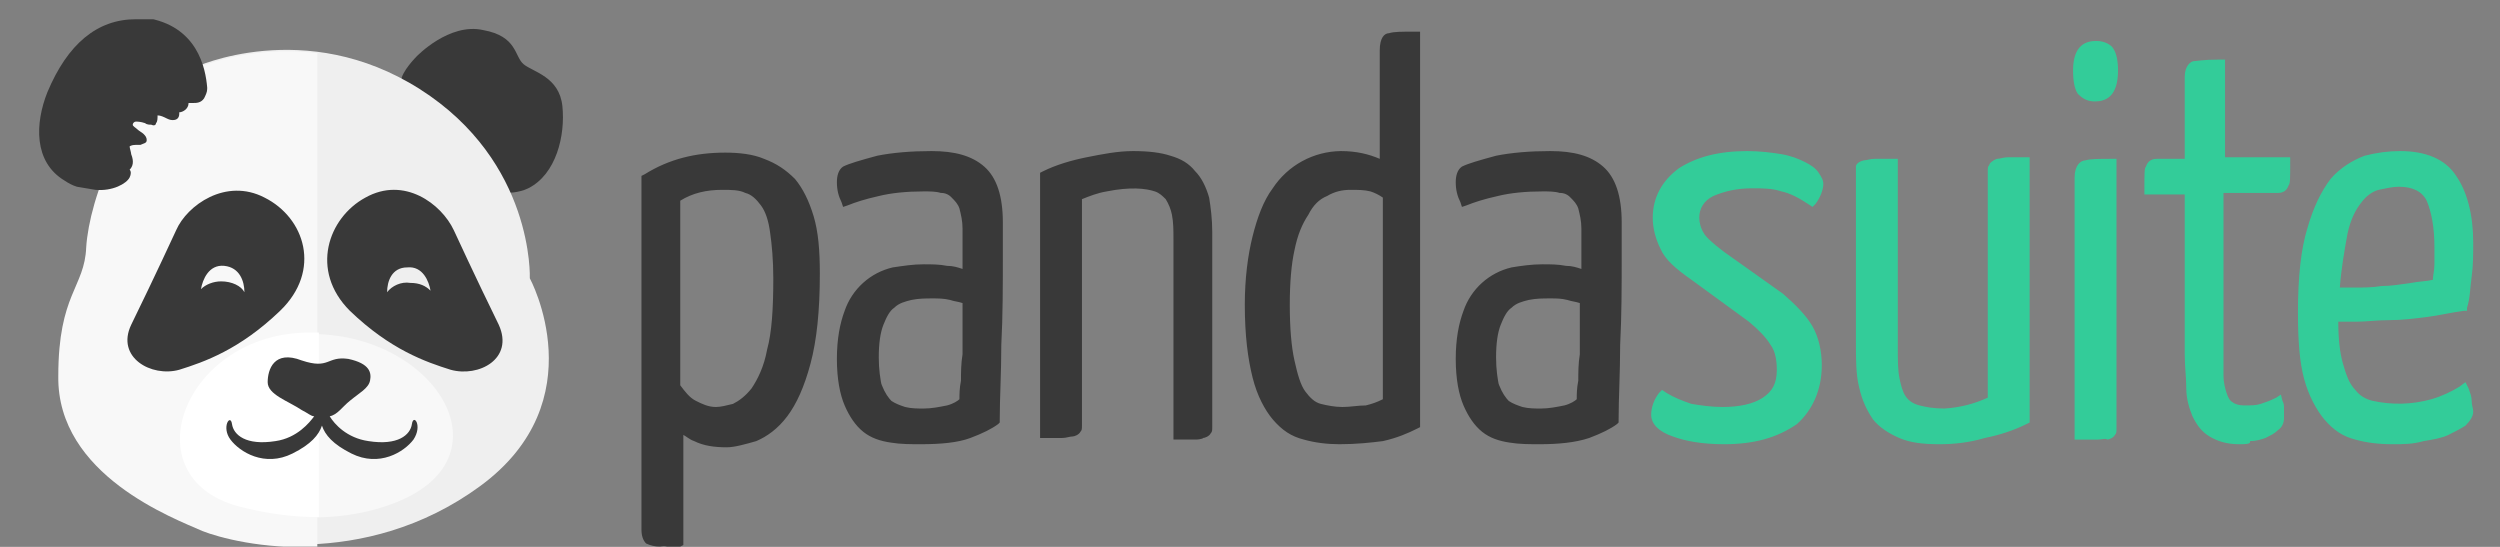
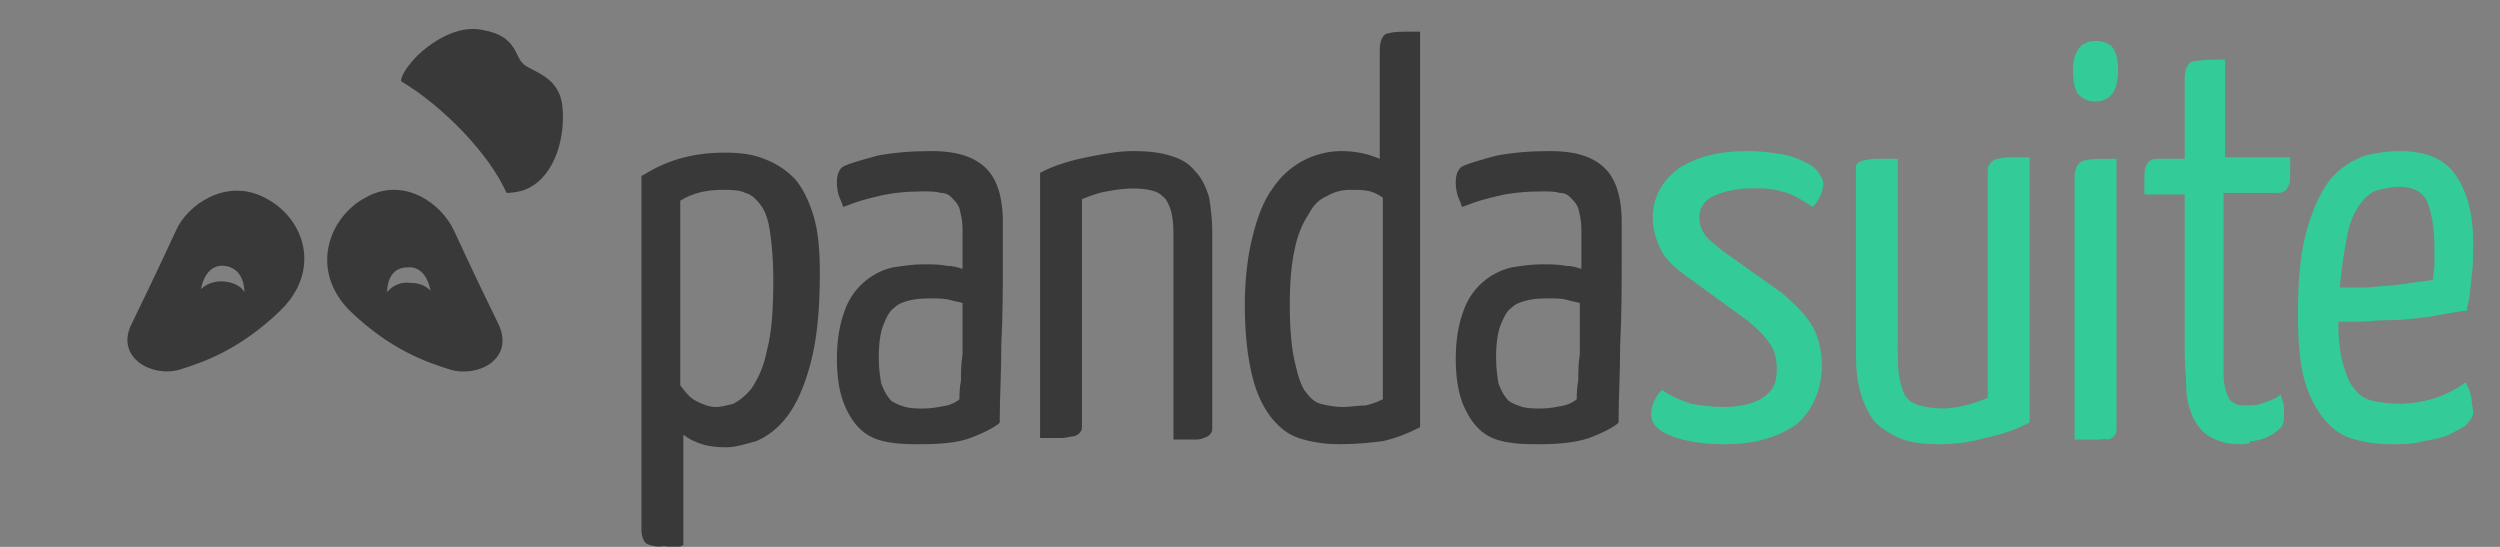
<svg xmlns="http://www.w3.org/2000/svg" width="128" height="28" viewBox="0 0 128 28" fill="none">
  <rect x="0" y="0" width="128" height="28" fill="#808080" stroke="none" />
  <g clip-path="url(#clip0_75_1335)">
    <path d="M33.081 9.164C34.273 8.45 35.623 8.052 37.052 8.052C37.767 8.052 38.402 8.132 38.958 8.37C39.514 8.529 39.99 8.847 40.387 9.323C40.784 9.8 41.102 10.355 41.34 11.149C41.579 11.944 41.658 12.817 41.658 14.008C41.658 15.914 41.499 17.423 41.181 18.535C40.864 19.647 40.467 20.52 39.99 21.155C39.514 21.791 39.037 22.188 38.481 22.347C37.926 22.505 37.449 22.585 37.052 22.585C36.496 22.585 35.94 22.505 35.543 22.267C35.146 22.029 34.749 21.87 34.59 21.552V27.667C34.431 27.667 34.352 27.747 34.193 27.747C34.034 27.747 33.955 27.747 33.796 27.747C33.558 27.747 33.32 27.667 33.24 27.588C33.161 27.508 33.081 27.349 33.081 27.111V9.164ZM34.59 19.805C34.829 20.203 35.146 20.52 35.543 20.758C35.94 20.997 36.258 21.076 36.655 21.076C36.893 21.076 37.29 20.997 37.608 20.838C38.005 20.679 38.323 20.361 38.72 19.885C39.037 19.408 39.355 18.694 39.593 17.82C39.831 16.947 39.99 15.676 39.99 14.167C39.99 13.214 39.911 12.42 39.831 11.785C39.752 11.149 39.514 10.673 39.276 10.276C39.037 9.879 38.72 9.641 38.323 9.561C37.926 9.402 37.529 9.323 37.052 9.323C36.179 9.323 35.385 9.561 34.67 10.038V19.805H34.59ZM33.796 27.985C33.549 27.988 33.304 27.934 33.081 27.826C32.923 27.667 32.843 27.429 32.843 27.111V9.005L33.002 8.926C34.273 8.132 35.623 7.814 37.132 7.814C37.846 7.814 38.561 7.894 39.117 8.132C39.752 8.37 40.229 8.688 40.705 9.164C41.102 9.641 41.42 10.276 41.658 11.07C41.896 11.864 41.976 12.817 41.976 14.008C41.976 15.914 41.817 17.423 41.499 18.614C41.181 19.805 40.785 20.679 40.308 21.314C39.831 21.95 39.276 22.347 38.72 22.585C38.164 22.744 37.608 22.902 37.211 22.902C36.576 22.902 36.02 22.823 35.543 22.585C35.305 22.505 35.146 22.347 34.987 22.267V27.905L34.829 27.985C34.67 28.064 34.511 28.064 34.352 28.064C34.035 27.905 33.876 27.985 33.796 27.985ZM33.32 9.323V27.032C33.32 27.27 33.399 27.349 33.399 27.349C33.399 27.349 33.479 27.429 33.796 27.429C33.876 27.429 34.034 27.429 34.193 27.429C34.273 27.429 34.273 27.429 34.352 27.429V20.758L34.829 21.394C34.987 21.632 35.305 21.791 35.702 22.029C36.099 22.188 36.576 22.347 37.132 22.347C37.529 22.347 38.005 22.267 38.481 22.108C38.958 21.95 39.434 21.552 39.831 20.997C40.308 20.441 40.626 19.567 40.943 18.455C41.261 17.344 41.42 15.835 41.42 14.008C41.42 12.897 41.34 12.023 41.102 11.229C40.864 10.514 40.626 9.958 40.229 9.561C39.831 9.164 39.434 8.847 38.879 8.688C38.323 8.529 37.767 8.45 37.052 8.45C35.702 8.291 34.431 8.688 33.32 9.323ZM36.655 21.394C36.258 21.394 35.782 21.235 35.384 21.076C34.987 20.838 34.59 20.52 34.352 20.044V9.958L34.431 9.879C35.146 9.402 36.02 9.164 36.973 9.164C37.529 9.164 38.005 9.244 38.402 9.402C38.799 9.561 39.196 9.879 39.434 10.276C39.673 10.673 39.911 11.229 40.07 11.864C40.229 12.499 40.308 13.294 40.308 14.326C40.308 15.914 40.149 17.185 39.911 18.058C39.673 19.011 39.355 19.726 38.958 20.203C38.561 20.679 38.164 21.076 37.767 21.235C37.29 21.314 36.973 21.394 36.655 21.394ZM34.829 19.726C35.067 20.044 35.305 20.361 35.623 20.52C35.94 20.679 36.258 20.838 36.655 20.838C36.893 20.838 37.211 20.758 37.529 20.679C37.846 20.52 38.164 20.282 38.481 19.885C38.799 19.408 39.117 18.773 39.276 17.899C39.514 17.026 39.593 15.835 39.593 14.247C39.593 13.294 39.514 12.499 39.434 11.944C39.355 11.308 39.196 10.832 38.958 10.514C38.72 10.197 38.481 9.958 38.164 9.879C37.846 9.72 37.449 9.72 36.973 9.72C36.179 9.72 35.464 9.879 34.829 10.276V19.726ZM43.167 9.323C43.167 9.085 43.246 8.847 43.405 8.767C43.723 8.608 44.199 8.45 44.993 8.291C45.787 8.132 46.74 8.052 47.693 8.052C48.805 8.052 49.599 8.291 50.155 8.767C50.711 9.244 50.949 10.117 50.949 11.388V13.055C50.949 14.644 50.949 16.152 50.87 17.661C50.87 19.091 50.79 20.361 50.79 21.473C50.473 21.711 49.996 21.87 49.44 22.108C48.805 22.347 48.011 22.426 47.058 22.426C46.581 22.426 46.105 22.426 45.549 22.347C45.073 22.267 44.676 22.108 44.279 21.791C43.882 21.552 43.643 21.076 43.405 20.52C43.167 19.964 43.087 19.25 43.087 18.297C43.087 17.344 43.167 16.549 43.405 15.914C43.643 15.358 43.961 14.882 44.358 14.564C44.755 14.247 45.152 14.008 45.708 13.929C46.184 13.85 46.74 13.77 47.217 13.77C47.614 13.77 48.011 13.77 48.408 13.85C48.805 13.929 49.202 14.008 49.52 14.088V11.626C49.52 11.149 49.44 10.832 49.361 10.514C49.282 10.197 49.123 10.038 48.885 9.8C48.726 9.641 48.487 9.561 48.17 9.482C47.931 9.402 47.614 9.402 47.296 9.402C45.94 9.394 44.594 9.636 43.326 10.117C43.246 9.958 43.167 9.641 43.167 9.323ZM49.599 15.279C49.361 15.2 49.043 15.12 48.726 15.041C48.408 14.961 48.09 14.961 47.852 14.961C47.455 14.961 47.058 14.961 46.74 15.041C46.343 15.12 46.026 15.279 45.787 15.438C45.549 15.676 45.311 15.994 45.152 16.391C44.993 16.788 44.914 17.423 44.914 18.138C44.914 18.773 44.993 19.329 45.152 19.726C45.311 20.123 45.47 20.361 45.708 20.599C45.946 20.758 46.264 20.917 46.581 20.997C46.899 21.076 47.217 21.076 47.614 21.076C48.09 21.076 48.487 20.997 48.885 20.917C49.282 20.758 49.52 20.679 49.679 20.52C49.679 20.203 49.679 19.885 49.758 19.488C49.758 19.091 49.758 18.614 49.837 18.138C49.837 17.661 49.837 17.185 49.837 16.708C49.599 16.232 49.599 15.755 49.599 15.279ZM47.137 22.744C46.661 22.744 46.105 22.744 45.629 22.664C45.073 22.585 44.596 22.426 44.199 22.108C43.802 21.791 43.484 21.314 43.246 20.758C43.008 20.203 42.849 19.408 42.849 18.376C42.849 17.344 43.008 16.549 43.246 15.914C43.434 15.365 43.759 14.873 44.19 14.484C44.62 14.095 45.143 13.822 45.708 13.691C46.264 13.611 46.74 13.532 47.296 13.532C47.693 13.532 48.09 13.532 48.487 13.611C48.805 13.611 49.043 13.691 49.282 13.77V11.705C49.282 11.308 49.202 10.991 49.123 10.673C49.043 10.435 48.884 10.276 48.726 10.117C48.656 10.039 48.57 9.978 48.474 9.936C48.378 9.895 48.274 9.876 48.17 9.879C47.931 9.8 47.614 9.8 47.296 9.8C46.423 9.8 45.629 9.879 44.993 10.038C44.279 10.197 43.802 10.355 43.405 10.514L43.167 10.594L43.087 10.355C42.929 10.038 42.849 9.72 42.849 9.323C42.849 9.005 42.929 8.688 43.167 8.529C43.484 8.37 44.04 8.211 44.914 7.973C45.708 7.814 46.661 7.735 47.693 7.735C48.885 7.735 49.758 7.973 50.393 8.529C51.029 9.085 51.346 10.038 51.346 11.388V13.055C51.346 14.644 51.346 16.152 51.267 17.661C51.267 19.091 51.187 20.361 51.187 21.473V21.632L51.108 21.711C50.79 21.95 50.314 22.188 49.679 22.426C49.043 22.664 48.17 22.744 47.137 22.744ZM47.296 14.088C46.82 14.088 46.343 14.167 45.787 14.247C45.311 14.326 44.914 14.564 44.596 14.803C44.279 15.12 43.961 15.517 43.723 16.073C43.484 16.629 43.405 17.423 43.405 18.297C43.405 19.17 43.484 19.885 43.723 20.441C43.961 20.917 44.199 21.314 44.517 21.552C44.834 21.791 45.231 21.95 45.708 22.029C46.184 22.108 46.661 22.108 47.137 22.108C48.363 22.171 49.579 21.866 50.632 21.235C50.632 20.203 50.711 18.932 50.711 17.582C50.711 16.152 50.79 14.564 50.79 12.976V11.308C50.79 10.117 50.552 9.323 50.076 8.926C49.599 8.45 48.805 8.291 47.773 8.291C46.74 8.291 45.867 8.37 45.073 8.529C44.12 8.688 43.723 8.847 43.564 9.005C43.484 9.085 43.484 9.164 43.484 9.323C43.484 9.482 43.484 9.72 43.564 9.879C43.961 9.72 44.358 9.641 44.993 9.482C45.708 9.323 46.502 9.244 47.455 9.244C47.773 9.244 48.09 9.244 48.408 9.323C48.726 9.402 48.964 9.482 49.202 9.72C49.44 9.879 49.599 10.197 49.758 10.514C49.837 10.832 49.917 11.229 49.917 11.705V14.564L49.52 14.405C49.202 14.247 48.885 14.167 48.487 14.167C48.011 14.088 47.693 14.088 47.296 14.088ZM47.376 21.394C46.979 21.394 46.661 21.394 46.343 21.314C45.946 21.235 45.629 21.155 45.39 20.917C45.152 20.679 44.914 20.361 44.755 19.964C44.596 19.567 44.517 19.011 44.517 18.297C44.517 17.503 44.596 16.867 44.755 16.47C44.914 15.994 45.152 15.597 45.47 15.358C45.787 15.12 46.184 14.961 46.581 14.882C46.979 14.803 47.376 14.803 47.773 14.803C48.011 14.803 48.329 14.803 48.726 14.882C49.123 14.961 49.44 15.041 49.679 15.12L49.837 15.2V15.279C49.837 15.676 49.837 16.152 49.837 16.708V18.138C49.837 18.614 49.837 19.091 49.758 19.488C49.758 19.885 49.758 20.282 49.679 20.52V20.599L49.599 20.679C49.44 20.838 49.123 20.997 48.726 21.155C48.329 21.394 47.852 21.394 47.376 21.394ZM47.773 15.279C47.376 15.279 47.058 15.279 46.661 15.358C46.343 15.438 46.026 15.517 45.787 15.755C45.549 15.914 45.39 16.232 45.231 16.629C45.073 17.026 44.993 17.582 44.993 18.297C44.993 18.932 45.073 19.408 45.152 19.805C45.311 20.123 45.47 20.361 45.629 20.52C45.867 20.679 46.105 20.758 46.343 20.838C46.661 20.917 46.979 20.917 47.296 20.917C47.693 20.917 48.09 20.838 48.487 20.758C48.805 20.679 49.043 20.52 49.123 20.441C49.123 20.203 49.123 19.885 49.202 19.488C49.202 19.091 49.202 18.614 49.282 18.138V16.708C49.282 16.311 49.282 15.835 49.282 15.517C49.043 15.438 48.885 15.438 48.646 15.358C48.329 15.279 48.011 15.279 47.773 15.279ZM53.57 9.005C54.205 8.767 54.92 8.529 55.714 8.291C56.508 8.132 57.302 7.973 58.096 7.973C58.811 7.973 59.446 8.052 59.923 8.211C60.399 8.37 60.796 8.608 61.114 8.926C61.431 9.244 61.59 9.641 61.749 10.117C61.829 10.594 61.908 11.149 61.908 11.785V21.791C61.908 21.87 61.908 21.95 61.908 22.029C61.908 22.108 61.829 22.108 61.749 22.108C61.67 22.108 61.511 22.188 61.273 22.188C61.035 22.188 60.796 22.188 60.399 22.188V12.261C60.399 11.785 60.399 11.308 60.32 10.991C60.24 10.594 60.161 10.355 60.002 10.117C59.843 9.879 59.605 9.72 59.287 9.641C58.97 9.561 58.573 9.482 58.096 9.482C57.699 9.482 57.223 9.561 56.667 9.641C56.111 9.72 55.634 9.879 55.158 10.117V21.95C55.158 22.029 55.158 22.108 55.158 22.188C55.158 22.267 55.079 22.267 54.999 22.267C54.92 22.267 54.761 22.347 54.523 22.347C54.285 22.347 54.046 22.347 53.649 22.347V9.005H53.57ZM61.273 22.505H60.081V12.261C60.081 11.785 60.081 11.388 60.002 10.991C59.945 10.709 59.837 10.44 59.684 10.197C59.526 10.038 59.367 9.879 59.129 9.8C58.652 9.641 57.858 9.561 56.667 9.8C56.19 9.879 55.793 10.038 55.396 10.197V21.791C55.396 21.95 55.396 22.029 55.317 22.108C55.237 22.267 54.999 22.347 54.92 22.347C54.761 22.347 54.602 22.426 54.364 22.426H53.252V8.847L53.411 8.767C54.046 8.45 54.84 8.211 55.635 8.052C56.429 7.894 57.223 7.735 58.017 7.735C58.811 7.735 59.446 7.814 59.923 7.973C60.479 8.132 60.876 8.37 61.193 8.767C61.511 9.085 61.749 9.561 61.908 10.117C61.987 10.594 62.067 11.229 62.067 11.864V21.87C62.067 22.029 62.067 22.108 61.987 22.188C61.908 22.347 61.67 22.426 61.59 22.426C61.67 22.426 61.431 22.505 61.273 22.505ZM60.637 21.95H61.273C61.511 21.95 61.59 21.95 61.67 21.95C61.67 21.95 61.67 21.95 61.67 21.87V11.864C61.67 11.229 61.59 10.673 61.511 10.197C61.431 9.8 61.193 9.402 60.955 9.164C60.717 8.847 60.32 8.688 59.923 8.529C59.446 8.37 58.89 8.291 58.176 8.291C57.461 8.291 56.667 8.37 55.873 8.529C55.158 8.688 54.523 8.926 53.967 9.164V21.87H54.523C54.761 21.87 54.84 21.87 54.92 21.87C54.92 21.87 54.92 21.87 54.92 21.791V9.879L55.079 9.8C55.555 9.561 56.032 9.402 56.587 9.323C57.143 9.244 57.62 9.164 58.096 9.164C58.652 9.164 59.049 9.244 59.367 9.323C59.684 9.482 60.002 9.641 60.161 9.958C60.32 10.197 60.479 10.594 60.558 10.991C60.637 11.388 60.637 11.785 60.637 12.341V21.95ZM70.961 2.573C70.961 2.176 71.04 2.017 71.279 1.938C71.517 1.858 71.914 1.779 72.47 1.779V21.632C71.993 21.87 71.437 22.108 70.802 22.267C70.167 22.426 69.373 22.505 68.579 22.505C67.943 22.505 67.387 22.426 66.832 22.267C66.276 22.108 65.799 21.791 65.402 21.314C65.005 20.838 64.687 20.123 64.449 19.25C64.211 18.376 64.052 17.105 64.052 15.597C64.052 14.247 64.211 13.135 64.449 12.182C64.687 11.229 65.005 10.435 65.402 9.8C65.799 9.164 66.276 8.767 66.911 8.45C67.553 8.113 68.272 7.95 68.997 7.978C69.721 8.006 70.426 8.223 71.04 8.608V2.573H70.961ZM70.961 9.958C70.723 9.72 70.405 9.641 70.167 9.561C69.929 9.482 69.531 9.402 69.135 9.402C68.658 9.402 68.261 9.482 67.864 9.72C67.467 9.958 67.07 10.276 66.752 10.752C66.434 11.229 66.196 11.864 66.037 12.658C65.879 13.453 65.799 14.405 65.799 15.517C65.799 16.708 65.879 17.741 66.037 18.455C66.196 19.17 66.355 19.726 66.673 20.123C66.911 20.52 67.229 20.758 67.626 20.917C68.023 21.076 68.42 21.076 68.817 21.076C69.214 21.076 69.611 20.997 70.008 20.917C70.405 20.838 70.723 20.679 71.04 20.52L70.961 9.958ZM68.579 22.744C67.943 22.744 67.308 22.664 66.752 22.505C66.117 22.347 65.64 22.029 65.164 21.473C64.767 20.997 64.37 20.282 64.132 19.329C63.893 18.376 63.734 17.185 63.734 15.597C63.734 14.247 63.893 13.055 64.132 12.102C64.37 11.149 64.687 10.276 65.164 9.641C65.545 9.061 66.064 8.584 66.673 8.251C67.282 7.919 67.964 7.742 68.658 7.735C69.452 7.735 70.087 7.894 70.643 8.132V2.573C70.643 1.938 70.882 1.7 71.12 1.7C71.358 1.62 71.755 1.62 72.47 1.62H72.708V21.87L72.549 21.95C72.073 22.188 71.517 22.426 70.802 22.585C70.167 22.664 69.452 22.744 68.579 22.744ZM68.658 8.291C68.102 8.291 67.546 8.45 66.99 8.688C66.434 8.926 66.037 9.402 65.64 9.958C65.243 10.514 64.926 11.308 64.687 12.261C64.449 13.214 64.37 14.326 64.37 15.676C64.37 17.185 64.449 18.376 64.687 19.25C64.926 20.123 65.243 20.758 65.64 21.235C66.037 21.632 66.434 21.95 66.911 22.029C67.467 22.188 68.023 22.267 68.579 22.267C69.373 22.267 70.087 22.188 70.802 22.029C71.358 21.87 71.835 21.711 72.311 21.552V2.097C71.755 2.097 71.517 2.176 71.437 2.176C71.358 2.176 71.279 2.414 71.279 2.573V9.164L70.802 8.926C70.246 8.529 69.531 8.291 68.658 8.291ZM68.737 21.394C68.261 21.394 67.864 21.314 67.467 21.235C67.07 21.076 66.673 20.838 66.355 20.361C66.037 19.964 65.879 19.329 65.72 18.535C65.561 17.82 65.481 16.788 65.481 15.517C65.481 14.405 65.561 13.373 65.799 12.579C65.958 11.785 66.276 11.149 66.593 10.594C66.911 10.038 67.308 9.72 67.784 9.482C68.261 9.244 68.737 9.164 69.214 9.164C69.69 9.164 70.008 9.244 70.326 9.323C70.643 9.402 70.882 9.561 71.199 9.8L71.279 9.879V20.758L71.12 20.838C70.802 21.076 70.405 21.235 70.008 21.314C69.611 21.314 69.135 21.394 68.737 21.394ZM69.135 9.72C68.737 9.72 68.34 9.8 67.943 10.038C67.546 10.197 67.229 10.514 66.99 10.991C66.673 11.467 66.434 12.023 66.276 12.817C66.117 13.532 66.037 14.485 66.037 15.597C66.037 16.788 66.117 17.741 66.276 18.455C66.434 19.17 66.593 19.726 66.832 20.044C67.07 20.361 67.308 20.599 67.626 20.679C67.943 20.758 68.34 20.838 68.737 20.838C69.135 20.838 69.531 20.758 69.929 20.758C70.246 20.679 70.484 20.599 70.802 20.441V10.117C70.607 9.98 70.393 9.873 70.167 9.8C69.849 9.72 69.531 9.72 69.135 9.72ZM74.773 9.323C74.773 9.085 74.852 8.847 75.011 8.767C75.249 8.608 75.805 8.45 76.599 8.291C77.393 8.132 78.346 8.052 79.299 8.052C80.411 8.052 81.205 8.291 81.761 8.767C82.317 9.244 82.555 10.117 82.555 11.388V13.055C82.555 14.644 82.555 16.152 82.476 17.661C82.476 19.091 82.396 20.361 82.396 21.473C82.079 21.711 81.602 21.87 81.046 22.108C80.411 22.347 79.617 22.426 78.664 22.426C78.187 22.426 77.711 22.426 77.155 22.347C76.679 22.267 76.281 22.108 75.885 21.791C75.487 21.552 75.249 21.076 75.011 20.52C74.773 19.964 74.693 19.25 74.693 18.297C74.693 17.344 74.773 16.549 75.011 15.914C75.249 15.358 75.567 14.882 75.964 14.564C76.361 14.247 76.758 14.008 77.314 13.929C77.79 13.85 78.346 13.77 78.823 13.77C79.22 13.77 79.617 13.77 80.014 13.85C80.411 13.929 80.808 14.008 81.126 14.088V11.626C81.126 11.149 81.046 10.832 80.967 10.514C80.887 10.197 80.729 10.038 80.49 9.8C80.332 9.641 80.093 9.561 79.776 9.482C79.537 9.402 79.22 9.402 78.902 9.402C77.546 9.394 76.2 9.636 74.931 10.117C74.852 9.958 74.773 9.641 74.773 9.323ZM81.205 15.279C80.967 15.2 80.649 15.12 80.332 15.041C80.014 14.961 79.696 14.961 79.458 14.961C79.061 14.961 78.664 14.961 78.346 15.041C77.949 15.12 77.632 15.279 77.393 15.438C77.155 15.597 76.917 15.994 76.758 16.391C76.599 16.788 76.52 17.423 76.52 18.138C76.52 18.773 76.599 19.329 76.758 19.726C76.917 20.123 77.076 20.361 77.314 20.599C77.552 20.758 77.87 20.917 78.187 20.997C78.505 21.076 78.823 21.076 79.22 21.076C79.696 21.076 80.093 20.997 80.49 20.917C80.887 20.758 81.126 20.679 81.284 20.52C81.284 20.203 81.284 19.885 81.364 19.488C81.364 19.091 81.364 18.614 81.443 18.138C81.443 17.661 81.443 17.185 81.443 16.708C81.205 16.232 81.205 15.755 81.205 15.279ZM78.823 22.744C78.346 22.744 77.79 22.744 77.314 22.664C76.758 22.585 76.281 22.426 75.885 22.108C75.487 21.791 75.17 21.314 74.931 20.758C74.693 20.203 74.534 19.408 74.534 18.376C74.534 17.344 74.693 16.549 74.931 15.914C75.12 15.365 75.444 14.873 75.875 14.484C76.306 14.095 76.828 13.822 77.393 13.691C77.87 13.611 78.426 13.532 78.981 13.532C79.379 13.532 79.776 13.532 80.173 13.611C80.49 13.611 80.729 13.691 80.967 13.77V11.705C80.967 11.308 80.887 10.991 80.808 10.673C80.729 10.435 80.57 10.276 80.411 10.117C80.341 10.039 80.255 9.978 80.159 9.936C80.063 9.895 79.96 9.876 79.855 9.879C79.617 9.8 79.299 9.8 78.981 9.8C78.108 9.8 77.314 9.879 76.679 10.038C75.964 10.197 75.487 10.355 75.09 10.514L74.852 10.594L74.773 10.355C74.614 10.038 74.534 9.72 74.534 9.323C74.534 9.005 74.614 8.688 74.852 8.529C75.17 8.37 75.726 8.211 76.599 7.973C77.393 7.814 78.346 7.735 79.379 7.735C80.57 7.735 81.443 7.973 82.079 8.529C82.714 9.085 83.031 10.038 83.031 11.388V13.055C83.031 14.644 83.031 16.152 82.952 17.661C82.952 19.091 82.873 20.361 82.873 21.473V21.632L82.793 21.711C82.476 21.95 81.999 22.188 81.364 22.426C80.649 22.664 79.776 22.744 78.823 22.744ZM78.981 14.088C78.505 14.088 77.949 14.167 77.473 14.247C76.996 14.326 76.599 14.564 76.281 14.803C75.91 15.165 75.613 15.597 75.408 16.073C75.17 16.629 75.09 17.423 75.09 18.297C75.09 19.17 75.17 19.885 75.408 20.441C75.646 20.917 75.885 21.314 76.202 21.552C76.52 21.791 76.917 21.95 77.393 22.029C77.87 22.108 78.346 22.108 78.823 22.108C80.048 22.171 81.265 21.866 82.317 21.235C82.317 20.203 82.396 18.932 82.396 17.582C82.396 16.152 82.476 14.564 82.476 12.976V11.308C82.476 10.117 82.237 9.323 81.761 8.926C81.284 8.45 80.49 8.291 79.458 8.291C78.426 8.291 77.552 8.37 76.758 8.529C75.805 8.688 75.408 8.847 75.249 9.005C75.17 9.085 75.17 9.164 75.17 9.323C75.17 9.482 75.17 9.72 75.249 9.879C75.646 9.72 76.043 9.641 76.679 9.482C77.393 9.323 78.187 9.244 79.14 9.244C79.458 9.244 79.776 9.244 80.093 9.323C80.411 9.402 80.649 9.482 80.887 9.72C81.126 9.879 81.284 10.197 81.443 10.514C81.523 10.832 81.602 11.229 81.602 11.705V14.564L81.205 14.405C80.887 14.247 80.57 14.167 80.173 14.167C79.696 14.088 79.299 14.088 78.981 14.088ZM79.061 21.394C78.664 21.394 78.346 21.394 78.029 21.314C77.632 21.235 77.314 21.155 77.076 20.917C76.837 20.679 76.599 20.361 76.44 19.964C76.281 19.567 76.202 19.011 76.202 18.297C76.202 17.503 76.281 16.867 76.44 16.47C76.599 15.994 76.837 15.597 77.155 15.358C77.473 15.12 77.87 14.961 78.267 14.882C78.664 14.803 79.061 14.803 79.458 14.803C79.696 14.803 80.014 14.803 80.411 14.882C80.808 14.961 81.126 15.041 81.364 15.12L81.523 15.2V15.279C81.523 15.676 81.523 16.152 81.523 16.708V18.138C81.523 18.614 81.523 19.091 81.443 19.488C81.443 19.885 81.443 20.282 81.364 20.52V20.599L81.284 20.679C81.126 20.838 80.808 20.997 80.411 21.155C79.934 21.394 79.537 21.394 79.061 21.394ZM79.379 15.279C78.981 15.279 78.664 15.279 78.267 15.358C77.949 15.438 77.632 15.517 77.393 15.755C77.155 15.914 76.996 16.232 76.837 16.629C76.679 17.026 76.599 17.582 76.599 18.297C76.599 18.932 76.679 19.408 76.758 19.805C76.917 20.123 77.076 20.361 77.234 20.52C77.473 20.679 77.711 20.758 77.949 20.838C78.267 20.917 78.585 20.917 78.902 20.917C79.299 20.917 79.696 20.838 80.093 20.758C80.411 20.679 80.649 20.52 80.729 20.441C80.729 20.203 80.729 19.885 80.808 19.488C80.808 19.091 80.808 18.614 80.887 18.138V16.708C80.887 16.311 80.887 15.835 80.887 15.517C80.649 15.438 80.49 15.438 80.252 15.358C79.934 15.279 79.696 15.279 79.379 15.279Z" fill="#393939" />
    <path d="M89.385 8.053C90.02 8.053 90.576 8.132 91.052 8.211C91.529 8.291 91.846 8.45 92.164 8.608C92.402 8.767 92.641 8.926 92.799 9.085C92.958 9.244 92.958 9.403 92.958 9.482C92.958 9.72 92.799 10.038 92.561 10.355C91.681 9.727 90.625 9.394 89.543 9.403C88.67 9.403 87.955 9.561 87.479 9.879C86.923 10.197 86.685 10.594 86.685 11.229C86.685 11.547 86.764 11.864 86.923 12.182C87.082 12.5 87.479 12.817 88.035 13.214L91.052 15.358C91.688 15.914 92.164 16.391 92.482 16.947C92.799 17.503 92.958 18.058 92.958 18.773C92.958 19.964 92.561 20.917 91.767 21.553C90.973 22.188 89.861 22.506 88.432 22.506C87.32 22.506 86.526 22.426 85.891 22.188C85.255 21.95 84.938 21.711 84.938 21.314C84.938 20.917 85.017 20.679 85.255 20.361C85.652 20.6 86.129 20.838 86.605 20.917C87.082 20.997 87.638 21.076 88.273 21.076C89.226 21.076 89.941 20.917 90.496 20.6C91.052 20.282 91.29 19.726 91.29 19.011C91.29 18.456 91.132 17.979 90.894 17.582C90.655 17.185 90.258 16.708 89.702 16.311L86.764 14.167C85.97 13.611 85.493 13.135 85.255 12.658C85.017 12.182 84.938 11.706 84.938 11.229C84.938 10.276 85.335 9.482 86.129 8.926C86.844 8.37 87.955 8.053 89.385 8.053ZM88.273 22.744C87.161 22.744 86.288 22.585 85.652 22.347C84.938 22.108 84.54 21.711 84.54 21.235C84.54 20.838 84.699 20.441 84.938 20.123L85.096 19.964L85.335 20.123C85.732 20.361 86.129 20.52 86.605 20.679C87.082 20.758 87.638 20.838 88.194 20.838C89.067 20.838 89.782 20.679 90.258 20.361C90.735 20.044 90.973 19.647 90.973 18.932C90.973 18.456 90.894 17.979 90.655 17.661C90.417 17.264 90.02 16.867 89.543 16.47L86.605 14.326C85.811 13.77 85.255 13.294 85.017 12.738C84.779 12.261 84.62 11.706 84.62 11.15C84.62 10.117 85.096 9.244 85.97 8.608C86.844 8.053 87.955 7.735 89.464 7.735C90.099 7.735 90.735 7.814 91.211 7.894C91.688 7.973 92.085 8.132 92.402 8.291C92.72 8.45 92.958 8.608 93.117 8.847C93.276 9.085 93.355 9.244 93.355 9.403C93.355 9.72 93.196 10.117 92.958 10.435L92.799 10.594L92.561 10.435C92.085 10.117 91.608 9.879 91.211 9.8C90.735 9.641 90.258 9.641 89.702 9.641C88.908 9.641 88.273 9.8 87.717 10.038C87.24 10.276 87.002 10.673 87.002 11.15C87.002 11.388 87.082 11.706 87.24 11.944C87.32 12.103 87.638 12.42 88.273 12.897L91.29 15.041C91.926 15.597 92.482 16.153 92.799 16.708C93.117 17.264 93.276 17.979 93.276 18.694C93.276 19.964 92.799 20.997 92.005 21.711C90.973 22.426 89.782 22.744 88.273 22.744ZM85.255 20.679C85.176 20.838 85.096 21.076 85.096 21.235C85.096 21.473 85.335 21.632 85.891 21.791C86.526 22.029 87.32 22.108 88.352 22.108C89.702 22.108 90.814 21.791 91.529 21.235C92.243 20.679 92.641 19.805 92.641 18.694C92.641 18.058 92.482 17.503 92.243 16.947C91.926 16.47 91.529 15.914 90.894 15.438L87.876 13.294C87.24 12.897 86.844 12.5 86.685 12.182C86.526 11.864 86.367 11.467 86.367 11.15C86.367 10.435 86.685 9.958 87.32 9.561C87.876 9.244 88.67 9.085 89.543 9.085C90.179 9.085 90.735 9.164 91.211 9.323C91.608 9.482 92.085 9.641 92.482 9.879C92.561 9.72 92.641 9.561 92.641 9.403C92.641 9.403 92.641 9.323 92.482 9.164C92.402 9.005 92.243 8.926 92.005 8.767C91.767 8.608 91.37 8.529 90.973 8.45C90.576 8.37 90.02 8.291 89.385 8.291C88.035 8.291 87.002 8.529 86.208 9.085C85.493 9.561 85.096 10.276 85.096 11.15C85.096 11.626 85.176 12.023 85.414 12.5C85.652 12.897 86.129 13.373 86.844 13.85L89.782 15.994C90.338 16.47 90.814 16.867 91.052 17.344C91.29 17.82 91.449 18.297 91.449 18.932C91.449 19.805 91.132 20.361 90.496 20.758C89.941 21.155 89.146 21.314 88.194 21.314C87.558 21.314 86.923 21.235 86.446 21.155C85.97 21.076 85.573 20.917 85.255 20.679ZM103.599 21.553C102.964 21.87 102.329 22.108 101.535 22.267C100.82 22.426 100.026 22.506 99.391 22.506C98.596 22.506 97.882 22.426 97.405 22.267C96.849 22.108 96.452 21.791 96.135 21.394C95.817 20.997 95.579 20.441 95.499 19.885C95.341 19.25 95.341 18.535 95.341 17.661V8.767C95.341 8.688 95.341 8.608 95.341 8.529C95.341 8.45 95.42 8.45 95.499 8.37C95.579 8.37 95.738 8.291 95.976 8.291C96.214 8.291 96.452 8.291 96.849 8.291V17.661C96.849 18.297 96.849 18.852 96.929 19.25C97.008 19.647 97.167 20.044 97.326 20.282C97.485 20.52 97.802 20.758 98.12 20.838C98.438 20.917 98.914 20.997 99.47 20.997C99.788 20.997 100.185 20.917 100.661 20.838C101.138 20.758 101.614 20.6 102.011 20.361V8.767C102.011 8.688 102.011 8.608 102.011 8.529C102.011 8.45 102.091 8.45 102.17 8.37C102.249 8.37 102.408 8.291 102.646 8.291C102.885 8.291 103.123 8.291 103.52 8.291V21.553H103.599ZM99.311 22.744C98.438 22.744 97.802 22.664 97.246 22.426C96.691 22.188 96.214 21.87 95.896 21.473C95.579 20.997 95.341 20.52 95.182 19.805C95.023 19.17 95.023 18.376 95.023 17.503V8.767C95.023 8.688 95.023 8.608 95.023 8.529C95.023 8.45 95.102 8.291 95.42 8.211C95.579 8.211 95.738 8.132 95.976 8.132H97.167V17.741C97.167 18.376 97.167 18.932 97.246 19.329C97.326 19.726 97.405 20.044 97.564 20.282C97.723 20.52 97.961 20.679 98.279 20.758C98.596 20.838 98.993 20.917 99.549 20.917C100.319 20.871 101.073 20.683 101.773 20.361V8.767C101.773 8.608 101.773 8.529 101.852 8.45C101.852 8.37 102.011 8.211 102.249 8.132C102.408 8.132 102.567 8.053 102.805 8.053H103.917V21.632L103.758 21.711C103.123 22.029 102.408 22.267 101.614 22.426C100.82 22.664 100.026 22.744 99.311 22.744ZM95.499 8.608V17.503C95.499 18.376 95.579 19.091 95.658 19.726C95.738 20.282 95.976 20.758 96.214 21.155C96.452 21.553 96.849 21.791 97.326 21.95C97.802 22.108 98.438 22.188 99.232 22.188C99.946 22.188 100.661 22.108 101.376 21.95C102.011 21.791 102.646 21.552 103.202 21.314V8.608H102.646C102.408 8.608 102.329 8.608 102.249 8.608V20.6L102.091 20.679C101.614 20.917 101.138 21.155 100.661 21.235C100.185 21.314 99.788 21.394 99.391 21.394C98.835 21.394 98.358 21.314 97.961 21.235C97.564 21.076 97.246 20.917 97.008 20.6C96.77 20.282 96.611 19.885 96.532 19.408C96.452 18.932 96.452 18.376 96.452 17.741V8.608H95.817C95.738 8.608 95.579 8.608 95.499 8.608ZM106.458 3.685C106.458 2.811 106.776 2.414 107.411 2.414C107.729 2.414 107.967 2.494 108.046 2.732C108.126 2.97 108.205 3.288 108.205 3.685C108.205 4.558 107.888 4.955 107.252 4.955C107.128 4.963 107.004 4.937 106.892 4.881C106.781 4.825 106.686 4.742 106.617 4.638C106.458 4.479 106.458 4.082 106.458 3.685ZM108.046 21.87C108.046 21.95 108.046 22.029 108.046 22.108C108.046 22.188 107.967 22.188 107.888 22.188C107.808 22.188 107.649 22.267 107.411 22.267C107.173 22.267 106.935 22.267 106.538 22.267V9.085C106.538 8.688 106.617 8.529 106.855 8.45C107.093 8.37 107.491 8.37 108.126 8.37L108.046 21.87ZM107.411 22.506H106.22V9.085C106.22 8.45 106.538 8.211 106.776 8.211C107.014 8.132 107.491 8.132 108.126 8.132H108.364V21.95C108.364 22.108 108.364 22.188 108.285 22.267C108.205 22.426 107.967 22.506 107.888 22.506C107.808 22.426 107.649 22.506 107.411 22.506ZM106.776 21.95H107.411C107.649 21.95 107.729 21.95 107.808 21.95C107.808 21.95 107.808 21.95 107.808 21.87V8.608C107.252 8.608 107.014 8.688 106.935 8.688C106.855 8.688 106.776 8.926 106.776 9.085V21.95ZM107.252 5.194C106.855 5.194 106.617 5.035 106.379 4.797C106.22 4.558 106.141 4.161 106.141 3.606C106.141 2.256 106.855 2.097 107.332 2.097C107.808 2.097 108.126 2.335 108.205 2.494C108.364 2.732 108.443 3.129 108.443 3.606C108.443 4.955 107.808 5.194 107.252 5.194ZM107.332 2.653C107.173 2.653 106.696 2.653 106.696 3.685C106.696 4.161 106.776 4.4 106.855 4.479C106.935 4.638 107.093 4.638 107.252 4.638C107.411 4.638 107.888 4.638 107.888 3.606C107.888 3.129 107.808 2.891 107.729 2.811C107.729 2.732 107.649 2.653 107.332 2.653ZM112.176 9.72H110.111C110.111 9.085 110.111 8.767 110.191 8.608C110.27 8.45 110.349 8.37 110.508 8.37H112.176V3.923C112.176 3.605 112.255 3.447 112.414 3.367C112.573 3.288 113.049 3.288 113.685 3.288V8.291H117.02C117.02 8.926 117.02 9.244 116.941 9.403C116.941 9.561 116.782 9.641 116.702 9.641H113.685V18.138C113.685 18.535 113.685 18.932 113.685 19.25C113.685 19.567 113.764 19.885 113.843 20.203C113.923 20.52 114.082 20.679 114.241 20.838C114.399 20.997 114.638 21.076 114.955 21.076C115.352 21.076 115.67 21.076 115.908 20.997C116.146 20.917 116.464 20.838 116.782 20.679C116.782 20.758 116.861 20.917 116.861 21.076C116.861 21.235 116.861 21.394 116.861 21.473C116.861 21.632 116.782 21.791 116.702 21.95C116.543 22.108 116.385 22.188 116.226 22.267C115.988 22.347 115.749 22.426 115.511 22.426C115.273 22.426 114.955 22.506 114.717 22.506C114.161 22.506 113.685 22.426 113.367 22.188C113.049 21.95 112.811 21.711 112.652 21.314C112.493 20.917 112.414 20.52 112.335 19.964C112.335 19.408 112.255 18.853 112.255 18.217V9.72H112.176ZM114.638 22.744C114.002 22.744 113.526 22.585 113.129 22.347C112.732 22.108 112.493 21.791 112.255 21.314C112.096 20.917 111.938 20.441 111.938 19.885C111.938 19.329 111.858 18.773 111.858 18.138V9.958H109.793V9.72C109.793 8.847 109.793 8.608 109.873 8.529C109.952 8.291 110.111 8.132 110.429 8.132H111.858V3.923C111.858 3.367 112.176 3.129 112.335 3.129C112.493 3.129 112.732 3.05 113.685 3.05H113.923V8.053H117.258V8.291C117.258 9.164 117.258 9.403 117.179 9.482C117.099 9.72 116.941 9.879 116.623 9.879H113.843V18.138C113.843 18.535 113.843 18.932 113.843 19.25C113.843 19.567 113.923 19.885 114.002 20.123C114.082 20.361 114.161 20.52 114.32 20.6C114.399 20.679 114.638 20.758 114.876 20.758C115.273 20.758 115.511 20.758 115.749 20.679C115.988 20.6 116.226 20.52 116.543 20.361L116.782 20.203L116.861 20.52C116.941 20.679 116.941 20.758 116.941 20.917C116.941 21.076 116.941 21.235 116.941 21.394C116.941 21.632 116.861 21.87 116.623 22.029C116.464 22.188 116.305 22.267 115.988 22.426C115.749 22.506 115.511 22.585 115.193 22.585C115.273 22.744 114.955 22.744 114.638 22.744ZM110.429 9.403H112.493V18.138C112.493 18.773 112.493 19.329 112.573 19.885C112.573 20.361 112.732 20.838 112.891 21.155C113.049 21.473 113.288 21.711 113.526 21.95C113.843 22.108 114.241 22.188 114.717 22.188C114.955 22.188 115.273 22.188 115.511 22.108C115.749 22.108 115.988 22.029 116.146 21.95C116.305 21.87 116.464 21.791 116.543 21.711C116.623 21.632 116.623 21.553 116.623 21.473C116.623 21.314 116.623 21.235 116.623 21.076C116.385 21.155 116.226 21.235 116.067 21.314C115.829 21.394 115.432 21.473 115.035 21.473C114.638 21.473 114.32 21.394 114.161 21.155C113.923 20.997 113.843 20.758 113.685 20.441C113.605 20.123 113.526 19.805 113.526 19.408C113.526 19.091 113.526 18.694 113.526 18.217V9.403H116.782C116.782 9.323 116.861 9.164 116.861 8.608H113.526V3.606C112.891 3.606 112.652 3.606 112.573 3.685C112.493 3.685 112.493 3.844 112.493 4.003V8.688H110.508C110.508 8.688 110.508 8.688 110.429 8.688C110.429 8.688 110.429 8.847 110.429 9.403ZM122.896 8.053C124.088 8.053 125.041 8.45 125.596 9.244C126.152 10.038 126.391 11.07 126.391 12.5C126.391 13.056 126.391 13.691 126.311 14.247C126.232 14.803 126.232 15.358 126.073 15.835C125.517 15.914 124.882 16.073 124.246 16.073C123.611 16.152 122.976 16.232 122.341 16.232C121.705 16.232 121.149 16.311 120.673 16.311C120.117 16.311 119.72 16.311 119.482 16.311C119.482 17.344 119.561 18.138 119.72 18.773C119.879 19.408 120.117 19.885 120.355 20.203C120.673 20.52 120.991 20.758 121.388 20.838C121.785 20.917 122.261 20.997 122.738 20.997C123.373 20.997 124.008 20.917 124.564 20.758C125.12 20.6 125.676 20.361 126.073 20.044C126.152 20.203 126.232 20.441 126.232 20.6C126.232 20.758 126.311 20.997 126.311 21.076C126.311 21.235 126.232 21.394 125.993 21.553C125.755 21.711 125.517 21.87 125.199 21.95C124.882 22.108 124.485 22.188 124.008 22.267C123.532 22.347 123.055 22.426 122.579 22.426C121.943 22.426 121.308 22.347 120.752 22.188C120.196 22.029 119.72 21.711 119.323 21.235C118.926 20.758 118.608 20.123 118.37 19.25C118.132 18.376 118.052 17.264 118.052 15.914C118.052 14.167 118.211 12.738 118.529 11.706C118.846 10.673 119.243 9.879 119.72 9.323C120.196 8.767 120.752 8.45 121.308 8.291C121.785 8.132 122.341 8.053 122.896 8.053ZM122.817 9.482C122.499 9.482 122.102 9.561 121.705 9.641C121.308 9.8 120.991 10.038 120.673 10.435C120.355 10.832 120.117 11.388 119.879 12.102C119.641 12.817 119.561 13.77 119.482 15.041C119.72 15.041 120.117 15.041 120.514 15.041C120.911 15.041 121.388 15.041 121.943 14.961C122.42 14.961 122.976 14.882 123.452 14.803C123.929 14.723 124.405 14.644 124.802 14.564C124.802 14.247 124.882 13.929 124.882 13.611C124.882 13.294 124.882 12.976 124.882 12.738C124.882 11.626 124.723 10.832 124.405 10.276C124.088 9.72 123.611 9.482 122.817 9.482ZM122.499 22.744C121.785 22.744 121.149 22.664 120.593 22.506C119.958 22.347 119.482 22.029 119.005 21.473C118.608 20.997 118.211 20.282 117.973 19.408C117.735 18.535 117.655 17.423 117.655 15.994C117.655 14.167 117.814 12.738 118.132 11.706C118.449 10.594 118.846 9.8 119.323 9.164C119.799 8.608 120.435 8.211 121.07 7.973C121.705 7.814 122.261 7.735 122.896 7.735C124.167 7.735 125.199 8.132 125.755 9.005C126.311 9.8 126.629 10.991 126.629 12.42C126.629 12.976 126.629 13.611 126.549 14.167C126.47 14.723 126.47 15.279 126.311 15.755V15.914H126.152C125.517 15.994 124.882 16.153 124.246 16.232C123.611 16.311 122.976 16.391 122.341 16.391C121.705 16.391 121.149 16.47 120.673 16.47C120.276 16.47 119.958 16.47 119.72 16.47C119.72 17.344 119.799 18.058 119.958 18.614C120.117 19.17 120.276 19.647 120.593 19.964C120.832 20.282 121.149 20.441 121.467 20.52C122.464 20.743 123.501 20.716 124.485 20.441C125.041 20.282 125.517 20.044 125.914 19.805L126.232 19.567L126.391 19.885C126.47 20.123 126.549 20.282 126.549 20.52C126.549 20.758 126.629 20.917 126.629 21.076C126.629 21.314 126.47 21.553 126.232 21.791C125.993 21.95 125.676 22.108 125.358 22.267C125.041 22.426 124.564 22.506 124.088 22.585C123.532 22.744 123.055 22.744 122.499 22.744ZM122.896 8.291C122.341 8.291 121.785 8.37 121.229 8.529C120.673 8.688 120.196 9.005 119.799 9.482C119.323 10.038 119.005 10.752 118.688 11.785C118.37 12.817 118.211 14.247 118.211 15.994C118.211 17.344 118.291 18.456 118.529 19.25C118.767 20.044 119.085 20.679 119.402 21.076C119.799 21.473 120.196 21.791 120.673 21.87C121.229 22.029 121.785 22.108 122.42 22.108C122.896 22.108 123.373 22.029 123.849 21.95C124.326 21.87 124.723 21.791 125.041 21.632C125.358 21.552 125.596 21.394 125.755 21.235C125.914 21.155 125.993 20.997 125.993 20.917C125.993 20.758 125.993 20.6 125.993 20.441C125.993 20.361 125.993 20.282 125.993 20.282C125.596 20.52 125.199 20.679 124.723 20.838C123.633 21.128 122.49 21.155 121.388 20.917C120.911 20.758 120.514 20.52 120.276 20.203C119.958 19.805 119.72 19.329 119.561 18.694C119.402 18.058 119.323 17.185 119.323 16.152V15.914H119.561C119.879 15.914 120.276 15.914 120.752 15.914C121.229 15.914 121.785 15.914 122.42 15.835C122.976 15.835 123.611 15.755 124.246 15.676C124.802 15.597 125.358 15.517 125.914 15.438C125.993 15.041 126.073 14.564 126.073 14.088C126.152 13.532 126.152 12.897 126.152 12.341C126.152 10.991 125.914 9.958 125.358 9.244C124.882 8.688 124.088 8.291 122.896 8.291ZM120.593 15.279H119.243V14.961C119.323 13.691 119.402 12.738 119.641 11.944C119.879 11.15 120.117 10.594 120.435 10.197C120.752 9.8 121.149 9.482 121.546 9.323C121.943 9.164 122.341 9.164 122.738 9.164C123.691 9.164 124.326 9.482 124.643 10.117C124.961 10.673 125.12 11.547 125.12 12.738C125.12 13.056 125.12 13.373 125.12 13.691C125.12 14.008 125.041 14.326 125.041 14.644V14.803L124.882 14.882C124.485 14.961 124.008 15.041 123.532 15.12C123.055 15.2 122.499 15.2 122.023 15.279C121.546 15.279 121.07 15.279 120.593 15.279ZM119.799 14.723H120.593C120.991 14.723 121.467 14.723 121.943 14.644C122.42 14.644 122.896 14.564 123.452 14.485C123.849 14.405 124.246 14.405 124.564 14.326C124.564 14.088 124.643 13.85 124.643 13.532C124.643 13.214 124.643 12.897 124.643 12.658C124.643 11.626 124.485 10.832 124.246 10.276C124.008 9.8 123.532 9.561 122.817 9.561C122.499 9.561 122.182 9.641 121.785 9.72C121.467 9.8 121.149 10.038 120.911 10.355C120.593 10.753 120.355 11.229 120.196 11.944C120.038 12.817 119.879 13.691 119.799 14.723Z" fill="#33CC99" />
    <path d="M21.329 2.891C21.329 2.891 20.535 3.685 20.535 4.161C22.679 5.432 25.061 7.894 25.935 9.879C25.935 9.879 26.57 9.879 27.046 9.641C28.476 8.926 28.952 6.941 28.794 5.432C28.635 3.923 27.285 3.685 26.808 3.288C26.332 2.891 26.491 1.858 24.744 1.541C22.996 1.144 21.329 2.891 21.329 2.891Z" fill="#393939" />
-     <path d="M9.973 3.447C9.973 3.447 15.611 0.826 21.488 4.558C27.364 8.291 27.126 14.247 27.126 14.247C27.126 14.247 30.54 20.52 24.584 24.888C18.629 29.256 11.879 27.747 10.37 27.111C8.94 26.556 6.32 5.114 9.973 3.447Z" fill="#EFEFEF" />
-     <path d="M16.326 2.732C12.673 2.255 9.973 3.526 9.973 3.526C6.32 5.194 4.573 10.197 4.414 12.658C4.335 14.723 2.985 15.041 2.985 19.25C2.905 24.332 8.941 26.555 10.37 27.191C11.164 27.508 13.467 28.144 16.246 27.985V2.732H16.326Z" fill="#F8F8F8" />
    <path d="M13.546 10.117C11.561 9.085 9.575 10.514 9.02 11.785C8.067 13.85 6.955 16.153 6.717 16.629C5.922 18.297 7.749 19.329 9.178 18.932C10.449 18.535 12.275 17.9 14.34 15.914C16.484 13.85 15.611 11.15 13.546 10.117ZM12.514 14.961C12.355 14.644 11.878 14.406 11.322 14.406C10.925 14.406 10.528 14.564 10.29 14.803C10.37 14.326 10.687 13.532 11.481 13.611C12.275 13.691 12.514 14.405 12.514 14.961ZM17.914 15.914C19.978 17.9 21.805 18.535 23.075 18.932C24.505 19.329 26.331 18.376 25.537 16.629C25.299 16.153 24.187 13.85 23.234 11.785C22.599 10.435 20.693 9.006 18.708 10.117C16.802 11.15 15.849 13.85 17.914 15.914ZM19.82 14.961C19.82 14.405 20.058 13.691 20.852 13.691C21.646 13.611 21.964 14.405 22.043 14.882C21.805 14.644 21.487 14.485 21.011 14.485C20.534 14.405 20.058 14.644 19.82 14.961C19.899 14.961 19.82 14.961 19.82 14.961Z" fill="#393939" />
-     <path d="M20.376 25.682C18.47 26.476 15.611 26.873 12.196 26C6.558 24.411 9.417 17.105 15.849 17.105C22.202 17.026 26.173 23.3 20.376 25.682Z" fill="#F8F8F8" />
-     <path d="M16.326 26.476V17.026C16.167 17.026 16.008 17.026 15.849 17.026C9.417 17.026 6.637 24.411 12.196 25.92C13.705 26.317 15.055 26.476 16.326 26.476Z" fill="white" />
-     <path d="M21.09 21.711C21.011 22.267 20.375 22.823 18.867 22.585C17.755 22.426 17.12 21.711 16.881 21.314C17.278 21.235 17.517 20.838 17.914 20.52C18.39 20.123 18.867 19.885 18.946 19.488C19.026 19.091 18.946 18.614 17.834 18.376C16.723 18.217 16.881 18.932 15.452 18.456C14.023 17.9 13.705 18.932 13.705 19.567C13.705 20.203 14.737 20.52 15.452 20.997C15.77 21.155 15.928 21.314 16.087 21.314C15.849 21.632 15.214 22.426 14.102 22.585C12.593 22.823 11.958 22.267 11.878 21.711C11.799 21.155 11.322 21.87 11.799 22.506C12.275 23.141 13.546 23.935 14.976 23.22C15.928 22.744 16.326 22.267 16.484 21.791C16.643 22.267 17.04 22.744 17.993 23.22C19.422 23.935 20.693 23.141 21.17 22.506C21.646 21.791 21.17 21.155 21.09 21.711ZM4.89 9.72C5.764 9.8 6.478 9.403 6.637 9.085C6.717 8.926 6.717 8.767 6.637 8.688C6.796 8.529 6.875 8.291 6.717 7.894C6.717 7.814 6.637 7.576 6.637 7.497C6.637 7.497 6.717 7.417 6.955 7.417C7.034 7.417 7.114 7.417 7.193 7.417C7.352 7.338 7.511 7.338 7.511 7.179C7.511 7.02 7.431 6.941 7.352 6.861C7.273 6.782 7.114 6.703 7.034 6.623C6.955 6.544 6.796 6.464 6.796 6.385C6.796 6.306 6.875 6.226 6.955 6.226C7.034 6.226 7.193 6.226 7.431 6.306C7.511 6.385 7.67 6.385 7.749 6.385C7.908 6.464 7.987 6.385 7.987 6.306C8.067 6.226 8.067 6.067 8.067 5.908C8.225 5.908 8.384 5.988 8.543 6.067C8.702 6.147 8.781 6.147 8.861 6.147C9.099 6.147 9.178 5.988 9.178 5.829C9.178 5.75 9.178 5.75 9.178 5.75C9.337 5.75 9.655 5.591 9.655 5.273H9.734C9.734 5.273 9.814 5.273 9.893 5.273C10.052 5.273 10.29 5.273 10.449 5.035C10.528 4.876 10.608 4.717 10.608 4.558C10.608 4.558 10.608 4.558 10.608 4.479C10.528 3.526 10.131 1.303 7.431 0.906C7.352 0.985 7.193 0.985 6.955 0.985C4.97 0.985 3.461 2.256 2.428 4.717C1.793 6.306 1.714 8.291 3.302 9.244C3.54 9.403 3.699 9.482 3.937 9.561" fill="#393939" />
  </g>
  <defs>
    <clipPath id="clip0_75_1335">
      <rect width="127.059" height="27" fill="white" transform="translate(0.84 0.985)" />
    </clipPath>
  </defs>
</svg>